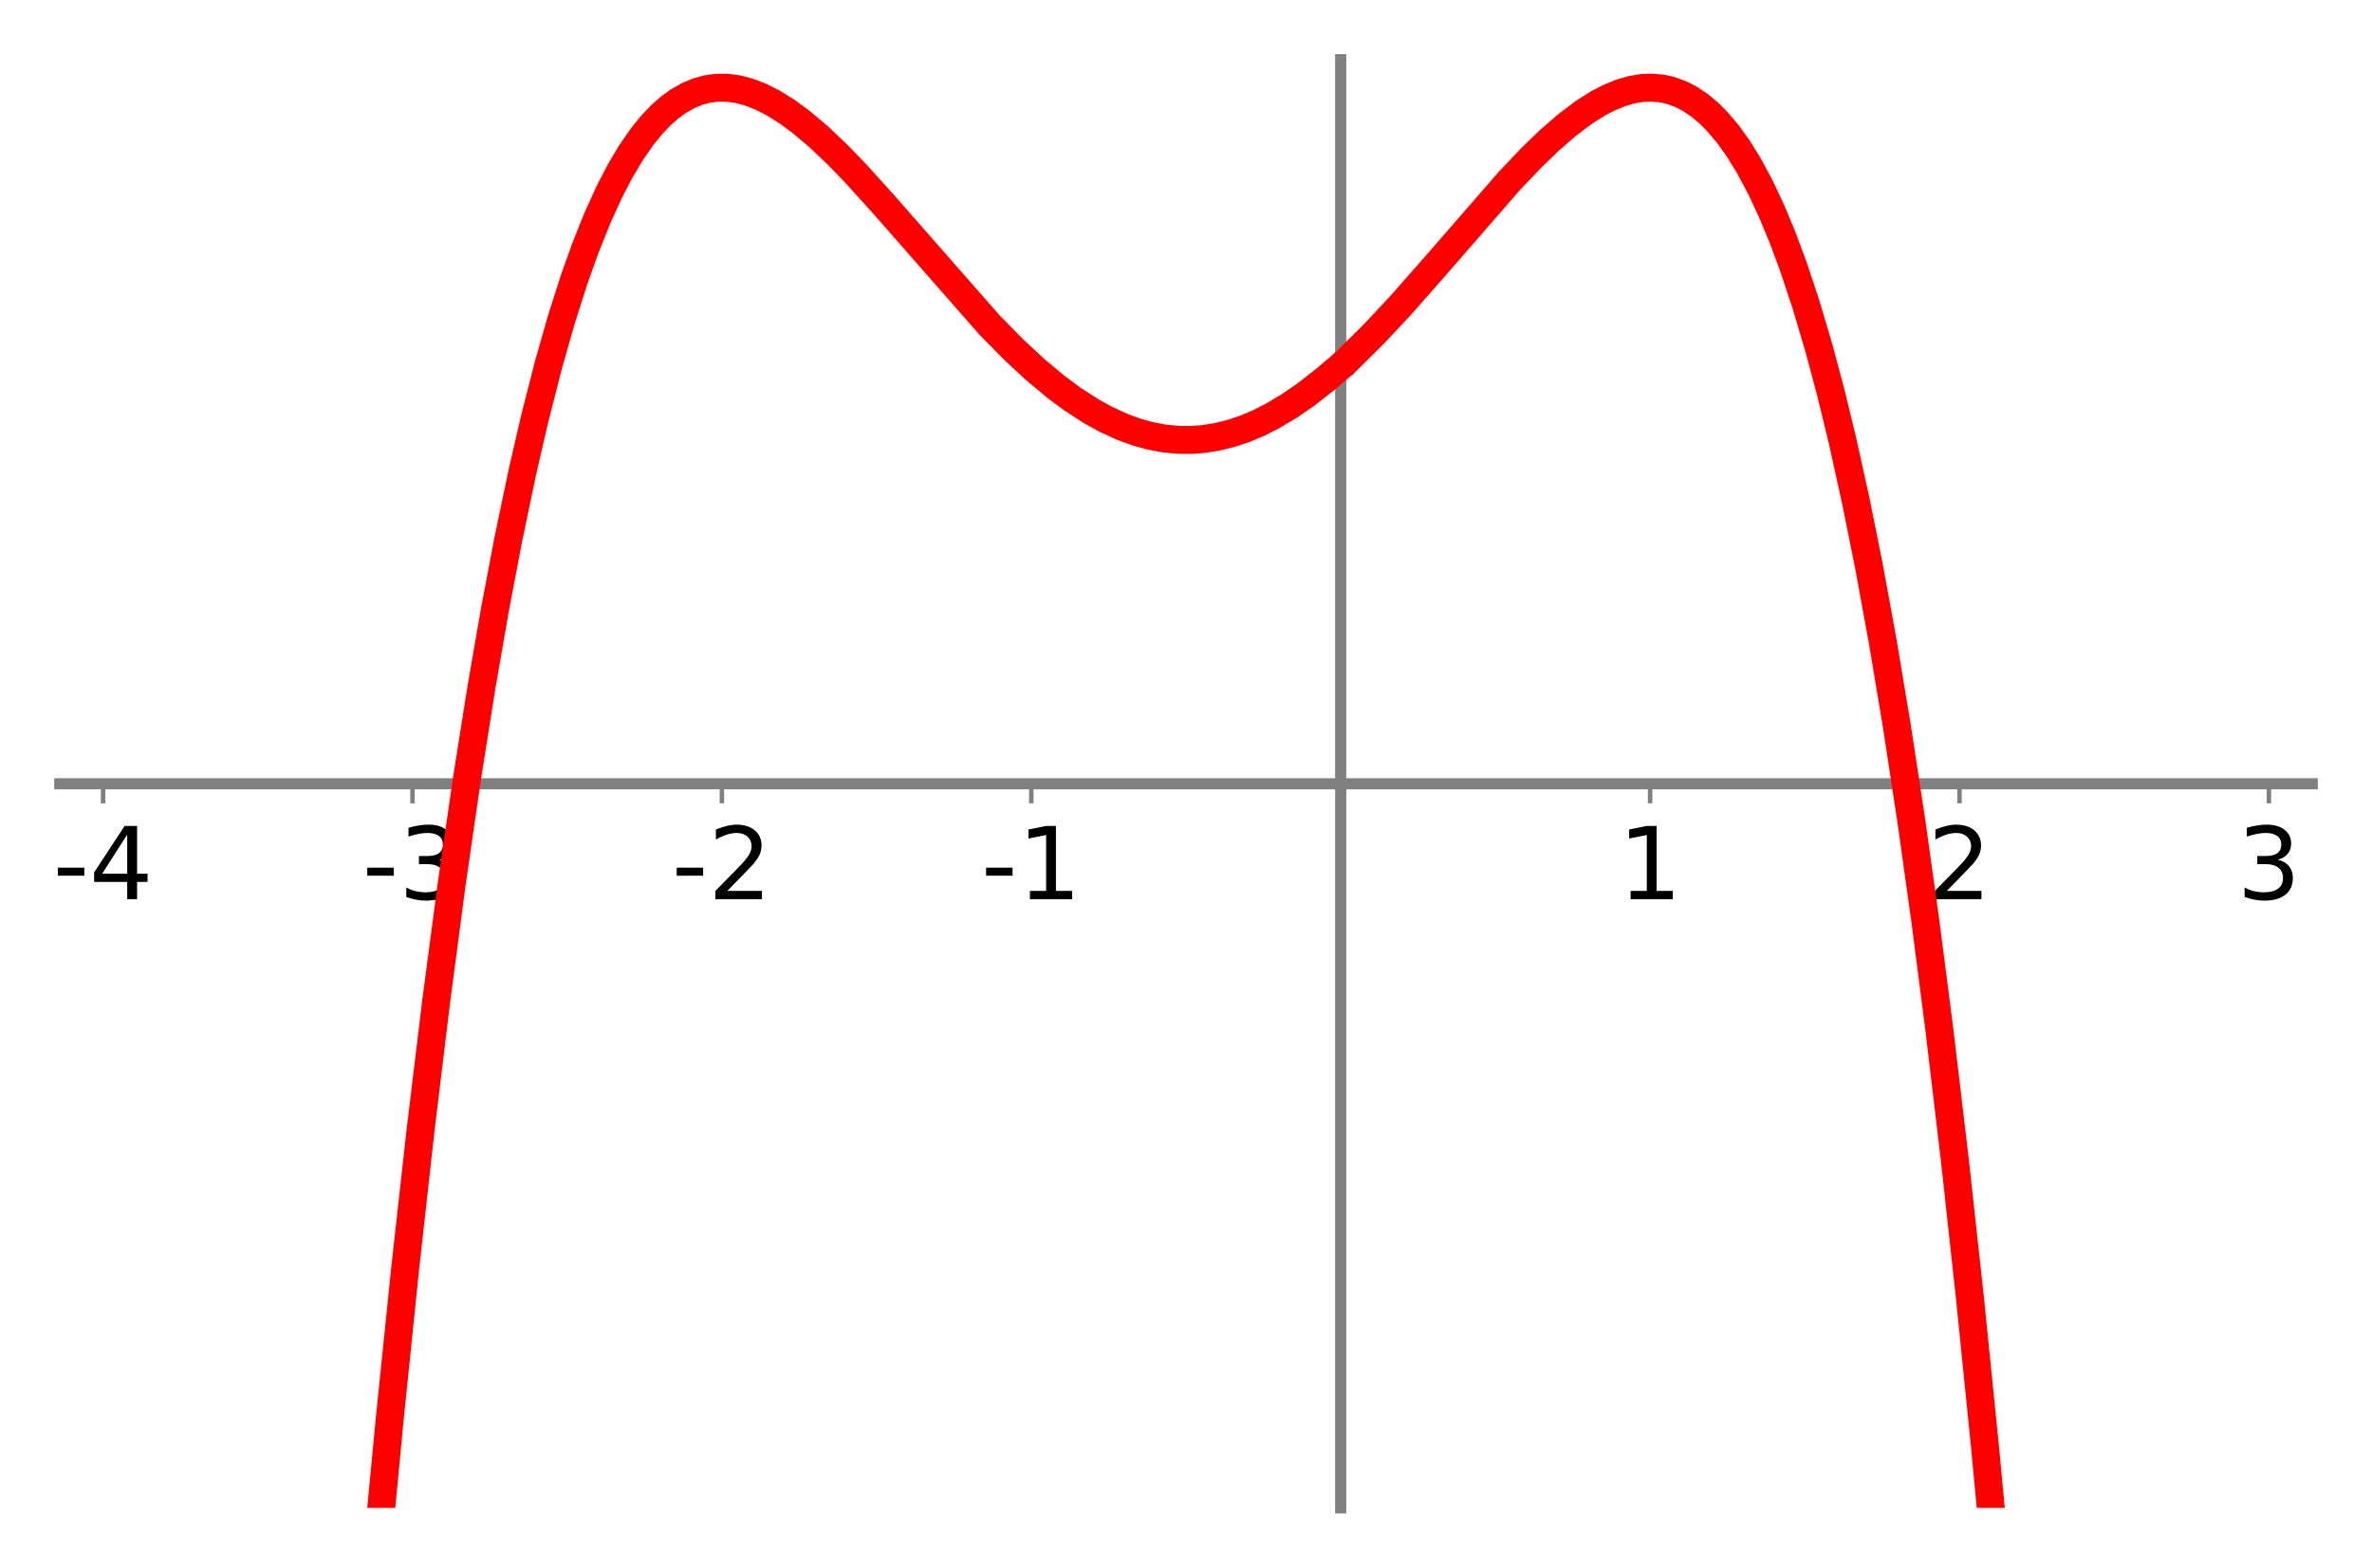
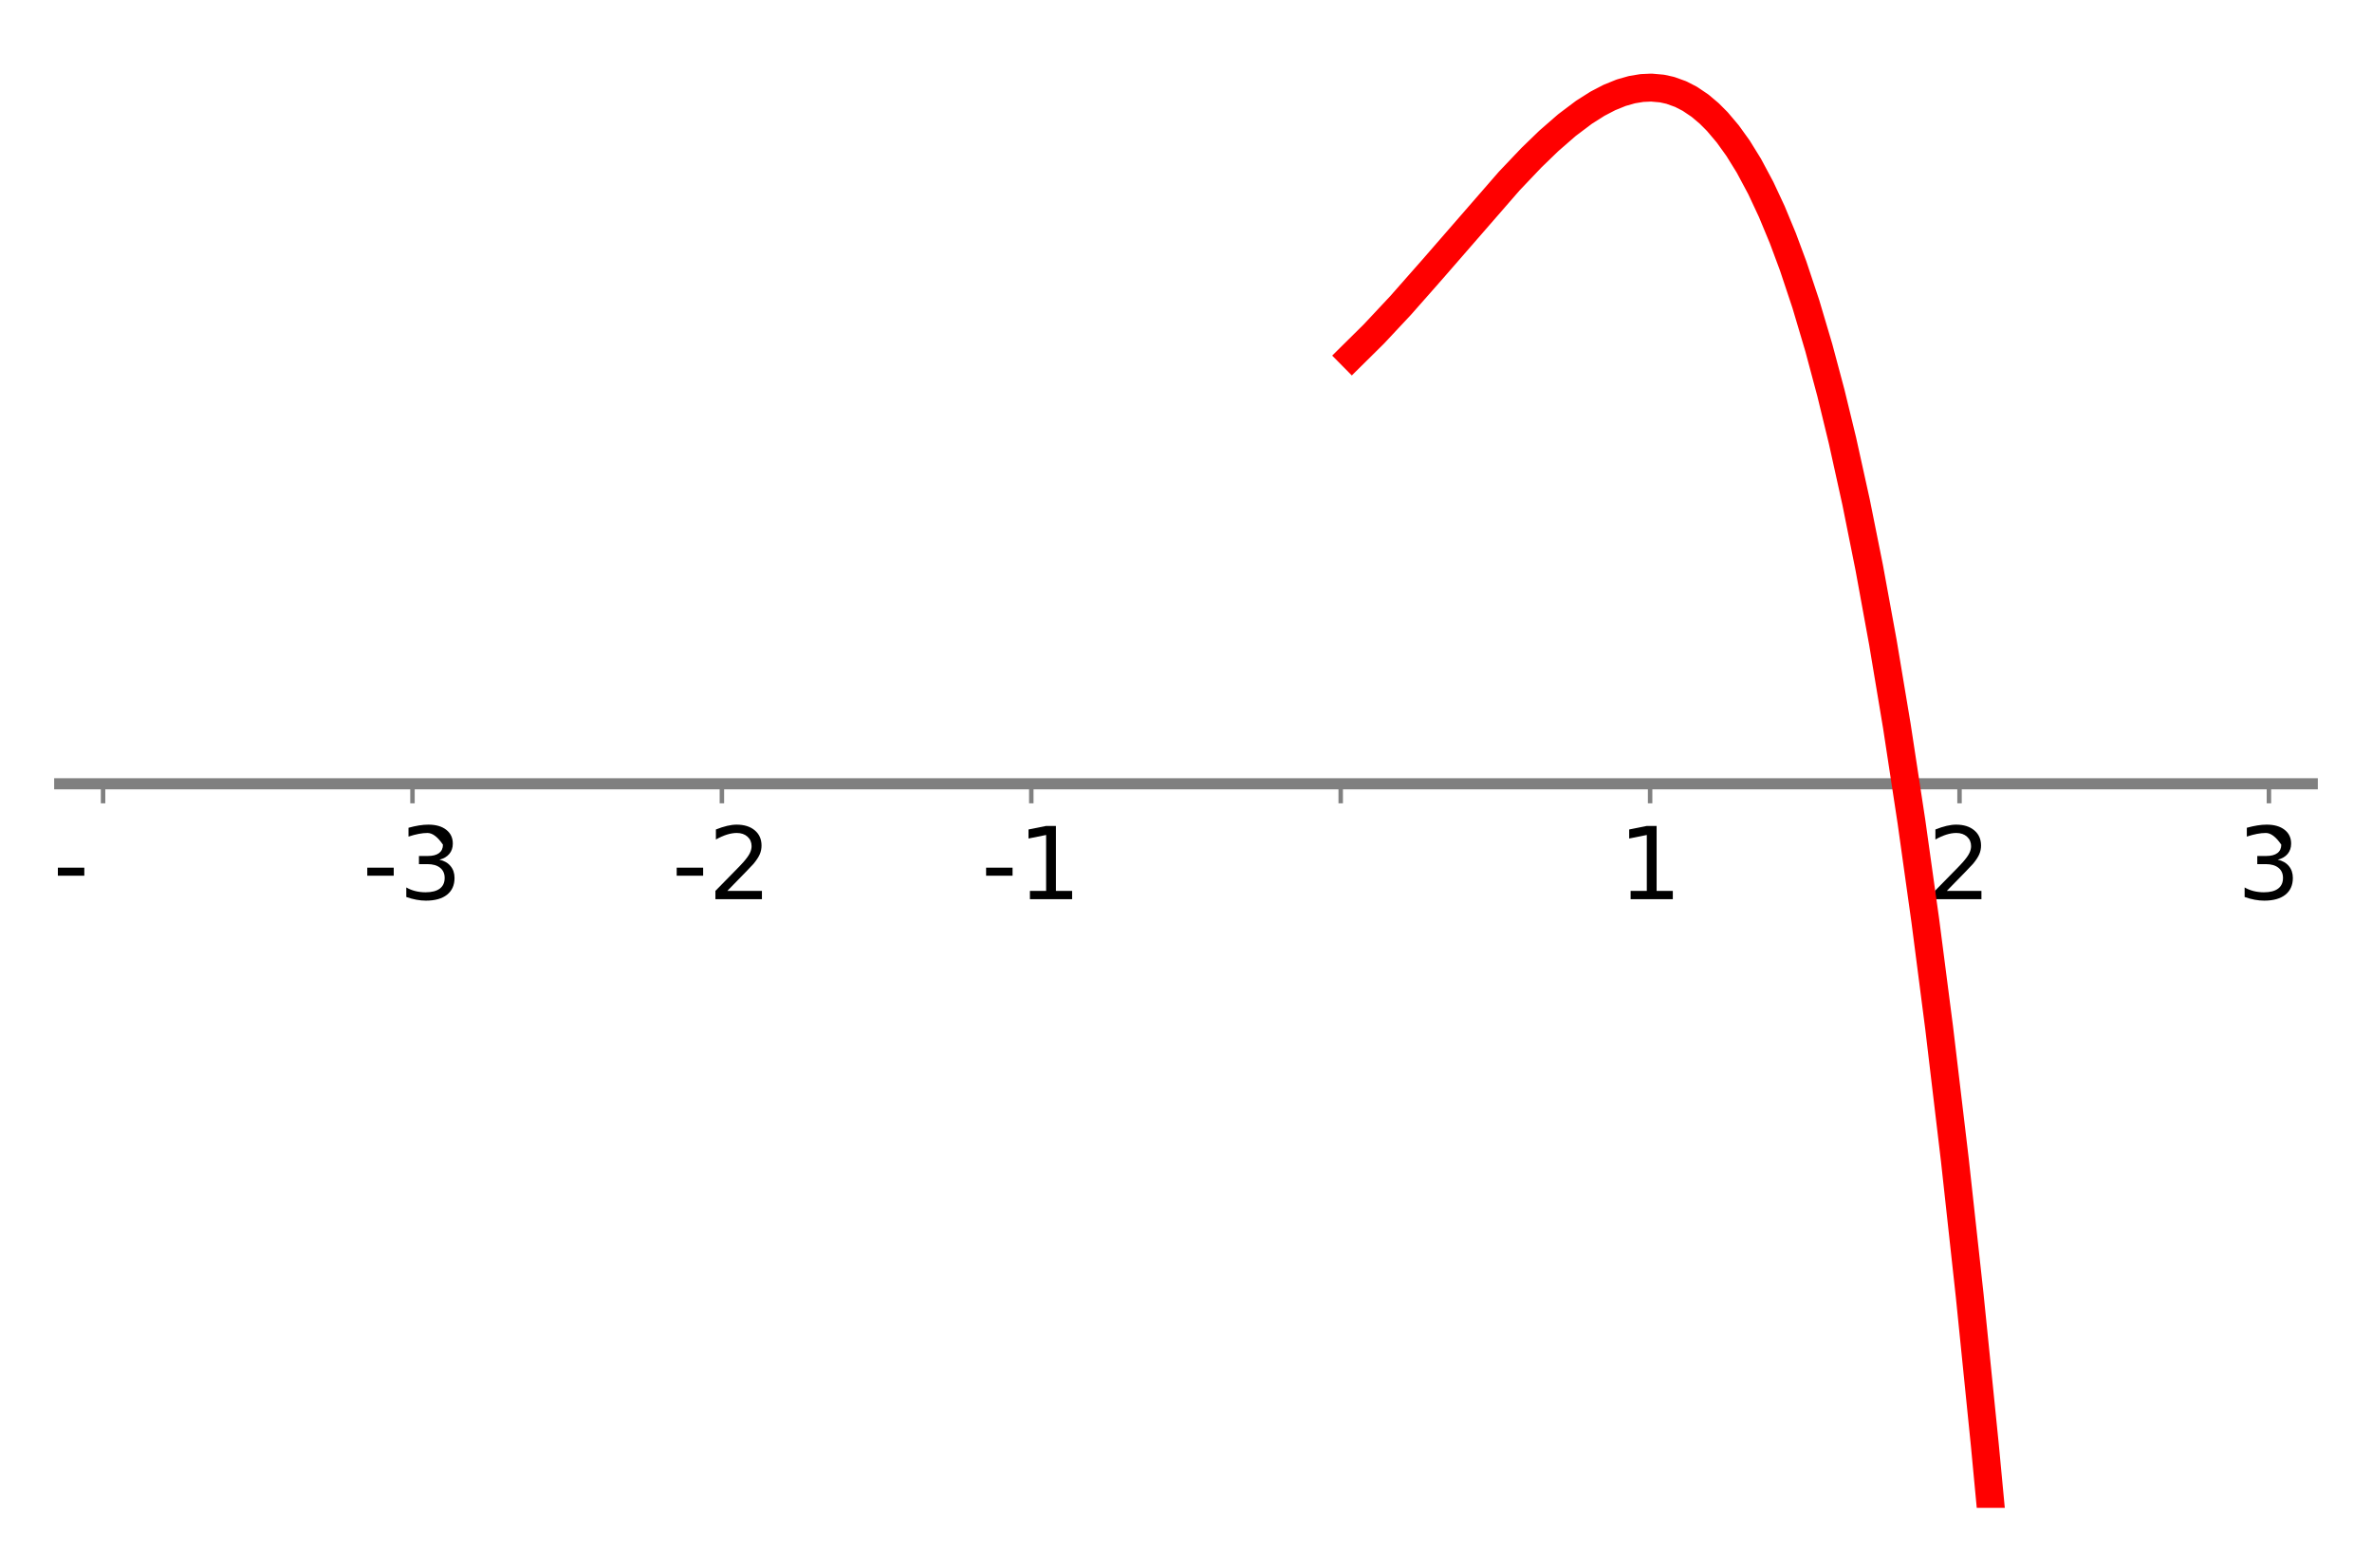
<svg xmlns="http://www.w3.org/2000/svg" xmlns:xlink="http://www.w3.org/1999/xlink" height="280.8pt" version="1.1" viewBox="0 0 424.8 280.8" width="424.8pt">
  <defs>
    <style type="text/css">
*{stroke-linecap:butt;stroke-linejoin:round;}
  </style>
  </defs>
  <g id="figure_1">
    <g id="patch_1">
-       <path d="M 0 280.8  L 424.8 280.8  L 424.8 0  L 0 0  z " style="fill:#ffffff;" />
-     </g>
+       </g>
    <g id="axes_1">
      <g id="patch_2">
        <path d="M 10.7 270.1  L 414.1 270.1  L 414.1 10.7  L 10.7 10.7  z " style="fill:#ffffff;" />
      </g>
      <g id="matplotlib.axis_1">
        <g id="xtick_1">
          <g id="line2d_1">
            <defs>
              <path d="M 0 0  L 0 3.5  " id="mad9e864ab7" style="stroke:#808080;stroke-width:0.8;" />
            </defs>
            <g>
              <use style="fill:#808080;stroke:#808080;stroke-width:0.8;" x="18.458" xlink:href="#mad9e864ab7" y="140.4" />
            </g>
          </g>
          <g id="text_1">
            <defs>
              <path d="M 4.891 31.391  L 31.203 31.391  L 31.203 23.391  L 4.891 23.391  z " id="DejaVuSans-2d" />
-               <path d="M 37.797 64.312  L 12.891 25.391  L 37.797 25.391  z M 35.203 72.906  L 47.609 72.906  L 47.609 25.391  L 58.016 25.391  L 58.016 17.188  L 47.609 17.188  L 47.609 0  L 37.797 0  L 37.797 17.188  L 4.891 17.188  L 4.891 26.703  z " id="DejaVuSans-34" />
            </defs>
            <g transform="translate(9.484 161.077)scale(0.18 -0.18)">
              <use xlink:href="#DejaVuSans-2d" />
              <use x="36.084" xlink:href="#DejaVuSans-34" />
            </g>
          </g>
        </g>
        <g id="xtick_2">
          <g id="line2d_2">
            <g>
              <use style="fill:#808080;stroke:#808080;stroke-width:0.8;" x="73.87" xlink:href="#mad9e864ab7" y="140.4" />
            </g>
          </g>
          <g id="text_2">
            <defs>
-               <path d="M 40.578 39.312  Q 47.656 37.797 51.625 33  Q 55.609 28.219 55.609 21.188  Q 55.609 10.406 48.188 4.484  Q 40.766 -1.422 27.094 -1.422  Q 22.516 -1.422 17.656 -0.516  Q 12.797 0.391 7.625 2.203  L 7.625 11.719  Q 11.719 9.328 16.594 8.109  Q 21.484 6.891 26.812 6.891  Q 36.078 6.891 40.938 10.547  Q 45.797 14.203 45.797 21.188  Q 45.797 27.641 41.281 31.266  Q 36.766 34.906 28.719 34.906  L 20.219 34.906  L 20.219 43.016  L 29.109 43.016  Q 36.375 43.016 40.234 45.922  Q 44.094 48.828 44.094 54.297  Q 44.094 59.906 40.109 62.906  Q 36.141 65.922 28.719 65.922  Q 24.656 65.922 20.016 65.031  Q 15.375 64.156 9.812 62.312  L 9.812 71.094  Q 15.438 72.656 20.344 73.438  Q 25.25 74.219 29.594 74.219  Q 40.828 74.219 47.359 69.109  Q 53.906 64.016 53.906 55.328  Q 53.906 49.266 50.438 45.094  Q 46.969 40.922 40.578 39.312  z " id="DejaVuSans-33" />
+               <path d="M 40.578 39.312  Q 47.656 37.797 51.625 33  Q 55.609 28.219 55.609 21.188  Q 55.609 10.406 48.188 4.484  Q 40.766 -1.422 27.094 -1.422  Q 22.516 -1.422 17.656 -0.516  Q 12.797 0.391 7.625 2.203  L 7.625 11.719  Q 11.719 9.328 16.594 8.109  Q 21.484 6.891 26.812 6.891  Q 36.078 6.891 40.938 10.547  Q 45.797 14.203 45.797 21.188  Q 45.797 27.641 41.281 31.266  Q 36.766 34.906 28.719 34.906  L 20.219 34.906  L 20.219 43.016  L 29.109 43.016  Q 36.375 43.016 40.234 45.922  Q 44.094 48.828 44.094 54.297  Q 36.141 65.922 28.719 65.922  Q 24.656 65.922 20.016 65.031  Q 15.375 64.156 9.812 62.312  L 9.812 71.094  Q 15.438 72.656 20.344 73.438  Q 25.25 74.219 29.594 74.219  Q 40.828 74.219 47.359 69.109  Q 53.906 64.016 53.906 55.328  Q 53.906 49.266 50.438 45.094  Q 46.969 40.922 40.578 39.312  z " id="DejaVuSans-33" />
            </defs>
            <g transform="translate(64.896 161.077)scale(0.18 -0.18)">
              <use xlink:href="#DejaVuSans-2d" />
              <use x="36.084" xlink:href="#DejaVuSans-33" />
            </g>
          </g>
        </g>
        <g id="xtick_3">
          <g id="line2d_3">
            <g>
              <use style="fill:#808080;stroke:#808080;stroke-width:0.8;" x="129.282" xlink:href="#mad9e864ab7" y="140.4" />
            </g>
          </g>
          <g id="text_3">
            <defs>
              <path d="M 19.188 8.297  L 53.609 8.297  L 53.609 0  L 7.328 0  L 7.328 8.297  Q 12.938 14.109 22.625 23.891  Q 32.328 33.688 34.812 36.531  Q 39.547 41.844 41.422 45.531  Q 43.312 49.219 43.312 52.781  Q 43.312 58.594 39.234 62.25  Q 35.156 65.922 28.609 65.922  Q 23.969 65.922 18.812 64.312  Q 13.672 62.703 7.812 59.422  L 7.812 69.391  Q 13.766 71.781 18.938 73  Q 24.125 74.219 28.422 74.219  Q 39.75 74.219 46.484 68.547  Q 53.219 62.891 53.219 53.422  Q 53.219 48.922 51.531 44.891  Q 49.859 40.875 45.406 35.406  Q 44.188 33.984 37.641 27.219  Q 31.109 20.453 19.188 8.297  z " id="DejaVuSans-32" />
            </defs>
            <g transform="translate(120.309 161.077)scale(0.18 -0.18)">
              <use xlink:href="#DejaVuSans-2d" />
              <use x="36.084" xlink:href="#DejaVuSans-32" />
            </g>
          </g>
        </g>
        <g id="xtick_4">
          <g id="line2d_4">
            <g>
              <use style="fill:#808080;stroke:#808080;stroke-width:0.8;" x="184.694" xlink:href="#mad9e864ab7" y="140.4" />
            </g>
          </g>
          <g id="text_4">
            <defs>
              <path d="M 12.406 8.297  L 28.516 8.297  L 28.516 63.922  L 10.984 60.406  L 10.984 69.391  L 28.422 72.906  L 38.281 72.906  L 38.281 8.297  L 54.391 8.297  L 54.391 0  L 12.406 0  z " id="DejaVuSans-31" />
            </defs>
            <g transform="translate(175.721 161.077)scale(0.18 -0.18)">
              <use xlink:href="#DejaVuSans-2d" />
              <use x="36.084" xlink:href="#DejaVuSans-31" />
            </g>
          </g>
        </g>
        <g id="xtick_5">
          <g id="line2d_5">
            <g>
              <use style="fill:#808080;stroke:#808080;stroke-width:0.8;" x="240.106" xlink:href="#mad9e864ab7" y="140.4" />
            </g>
          </g>
        </g>
        <g id="xtick_6">
          <g id="line2d_6">
            <g>
              <use style="fill:#808080;stroke:#808080;stroke-width:0.8;" x="295.518" xlink:href="#mad9e864ab7" y="140.4" />
            </g>
          </g>
          <g id="text_5">
            <g transform="translate(289.792 161.077)scale(0.18 -0.18)">
              <use xlink:href="#DejaVuSans-31" />
            </g>
          </g>
        </g>
        <g id="xtick_7">
          <g id="line2d_7">
            <g>
              <use style="fill:#808080;stroke:#808080;stroke-width:0.8;" x="350.93" xlink:href="#mad9e864ab7" y="140.4" />
            </g>
          </g>
          <g id="text_6">
            <g transform="translate(345.204 161.077)scale(0.18 -0.18)">
              <use xlink:href="#DejaVuSans-32" />
            </g>
          </g>
        </g>
        <g id="xtick_8">
          <g id="line2d_8">
            <g>
              <use style="fill:#808080;stroke:#808080;stroke-width:0.8;" x="406.342" xlink:href="#mad9e864ab7" y="140.4" />
            </g>
          </g>
          <g id="text_7">
            <g transform="translate(400.616 161.077)scale(0.18 -0.18)">
              <use xlink:href="#DejaVuSans-33" />
            </g>
          </g>
        </g>
      </g>
      <g id="matplotlib.axis_2" />
      <g id="patch_3">
-         <path d="M 240.106 270.1  L 240.106 10.7  " style="fill:none;stroke:#808080;stroke-linecap:square;stroke-linejoin:miter;stroke-width:2;" />
-       </g>
+         </g>
      <g id="patch_4">
        <path d="M 10.7 140.4  L 414.1 140.4  " style="fill:none;stroke:#808080;stroke-linecap:square;stroke-linejoin:miter;stroke-width:2;" />
      </g>
      <g id="line2d_9">
-         <path clip-path="url(#pfc9006fac6)" d="M 67.168 281.8  L 69.798 254.156  L 72.564 227.215  L 75.316 202.485  L 78.112 179.392  L 80.894 158.351  L 83.582 139.773  L 86.228 123.088  L 88.608 109.376  L 91.041 96.565  L 93.577 84.459  L 95.783 74.907  L 98.258 65.227  L 100.519 57.3  L 102.842 50.018  L 104.827 44.454  L 106.935 39.181  L 109.086 34.44  L 111.003 30.736  L 112.952 27.446  L 115.01 24.467  L 116.635 22.459  L 118.387 20.615  L 119.99 19.207  L 121.465 18.137  L 123.31 17.088  L 124.967 16.405  L 126.628 15.954  L 128.323 15.722  L 130.145 15.715  L 132.064 15.962  L 134.095 16.487  L 136.215 17.302  L 138.471 18.443  L 141.003 20.027  L 143.487 21.858  L 146.514 24.41  L 149.831 27.544  L 153.135 30.946  L 158.238 36.591  L 177.266 58.278  L 181.598 62.673  L 185.353 66.161  L 189.044 69.247  L 192.002 71.448  L 195.393 73.648  L 197.906 75.043  L 200.953 76.452  L 203.615 77.421  L 205.874 78.048  L 208.376 78.528  L 211.061 78.791  L 213.39 78.806  L 215.453 78.653  L 217.968 78.258  L 220.656 77.584  L 223.029 76.776  L 225.389 75.778  L 227.868 74.527  L 231.043 72.631  L 233.885 70.669  L 237.478 67.852  L 238.958 66.59  L 238.958 66.59  " style="fill:none;stroke:#ff0000;stroke-linecap:square;stroke-width:5;" />
-       </g>
+         </g>
      <g id="line2d_10">
        <path clip-path="url(#pfc9006fac6)" d="M 242.114 63.718  L 246.036 59.839  L 250.812 54.736  L 256.412 48.383  L 270.292 32.426  L 274.255 28.258  L 277.368 25.244  L 280.625 22.408  L 283.669 20.115  L 286.109 18.569  L 288.211 17.473  L 290.331 16.612  L 292.268 16.06  L 294.045 15.766  L 295.73 15.69  L 297.657 15.86  L 299.131 16.187  L 300.993 16.857  L 302.62 17.693  L 304.449 18.925  L 306.108 20.327  L 307.555 21.78  L 309.428 23.995  L 311.266 26.553  L 313.205 29.687  L 315.349 33.699  L 317.31 37.897  L 319.291 42.678  L 321.133 47.633  L 323.407 54.46  L 325.732 62.291  L 327.893 70.378  L 329.961 78.883  L 332.406 89.952  L 334.758 101.681  L 337.212 115.109  L 339.705 130.048  L 342.317 147.17  L 344.802 164.924  L 347.275 184.074  L 350.09 207.76  L 352.75 232.057  L 355.46 258.822  L 357.632 281.8  L 357.632 281.8  " style="fill:none;stroke:#ff0000;stroke-linecap:square;stroke-width:5;" />
      </g>
    </g>
  </g>
  <defs>
    <clipPath id="pfc9006fac6">
      <rect height="259.4" width="403.4" x="10.7" y="10.7" />
    </clipPath>
  </defs>
</svg>